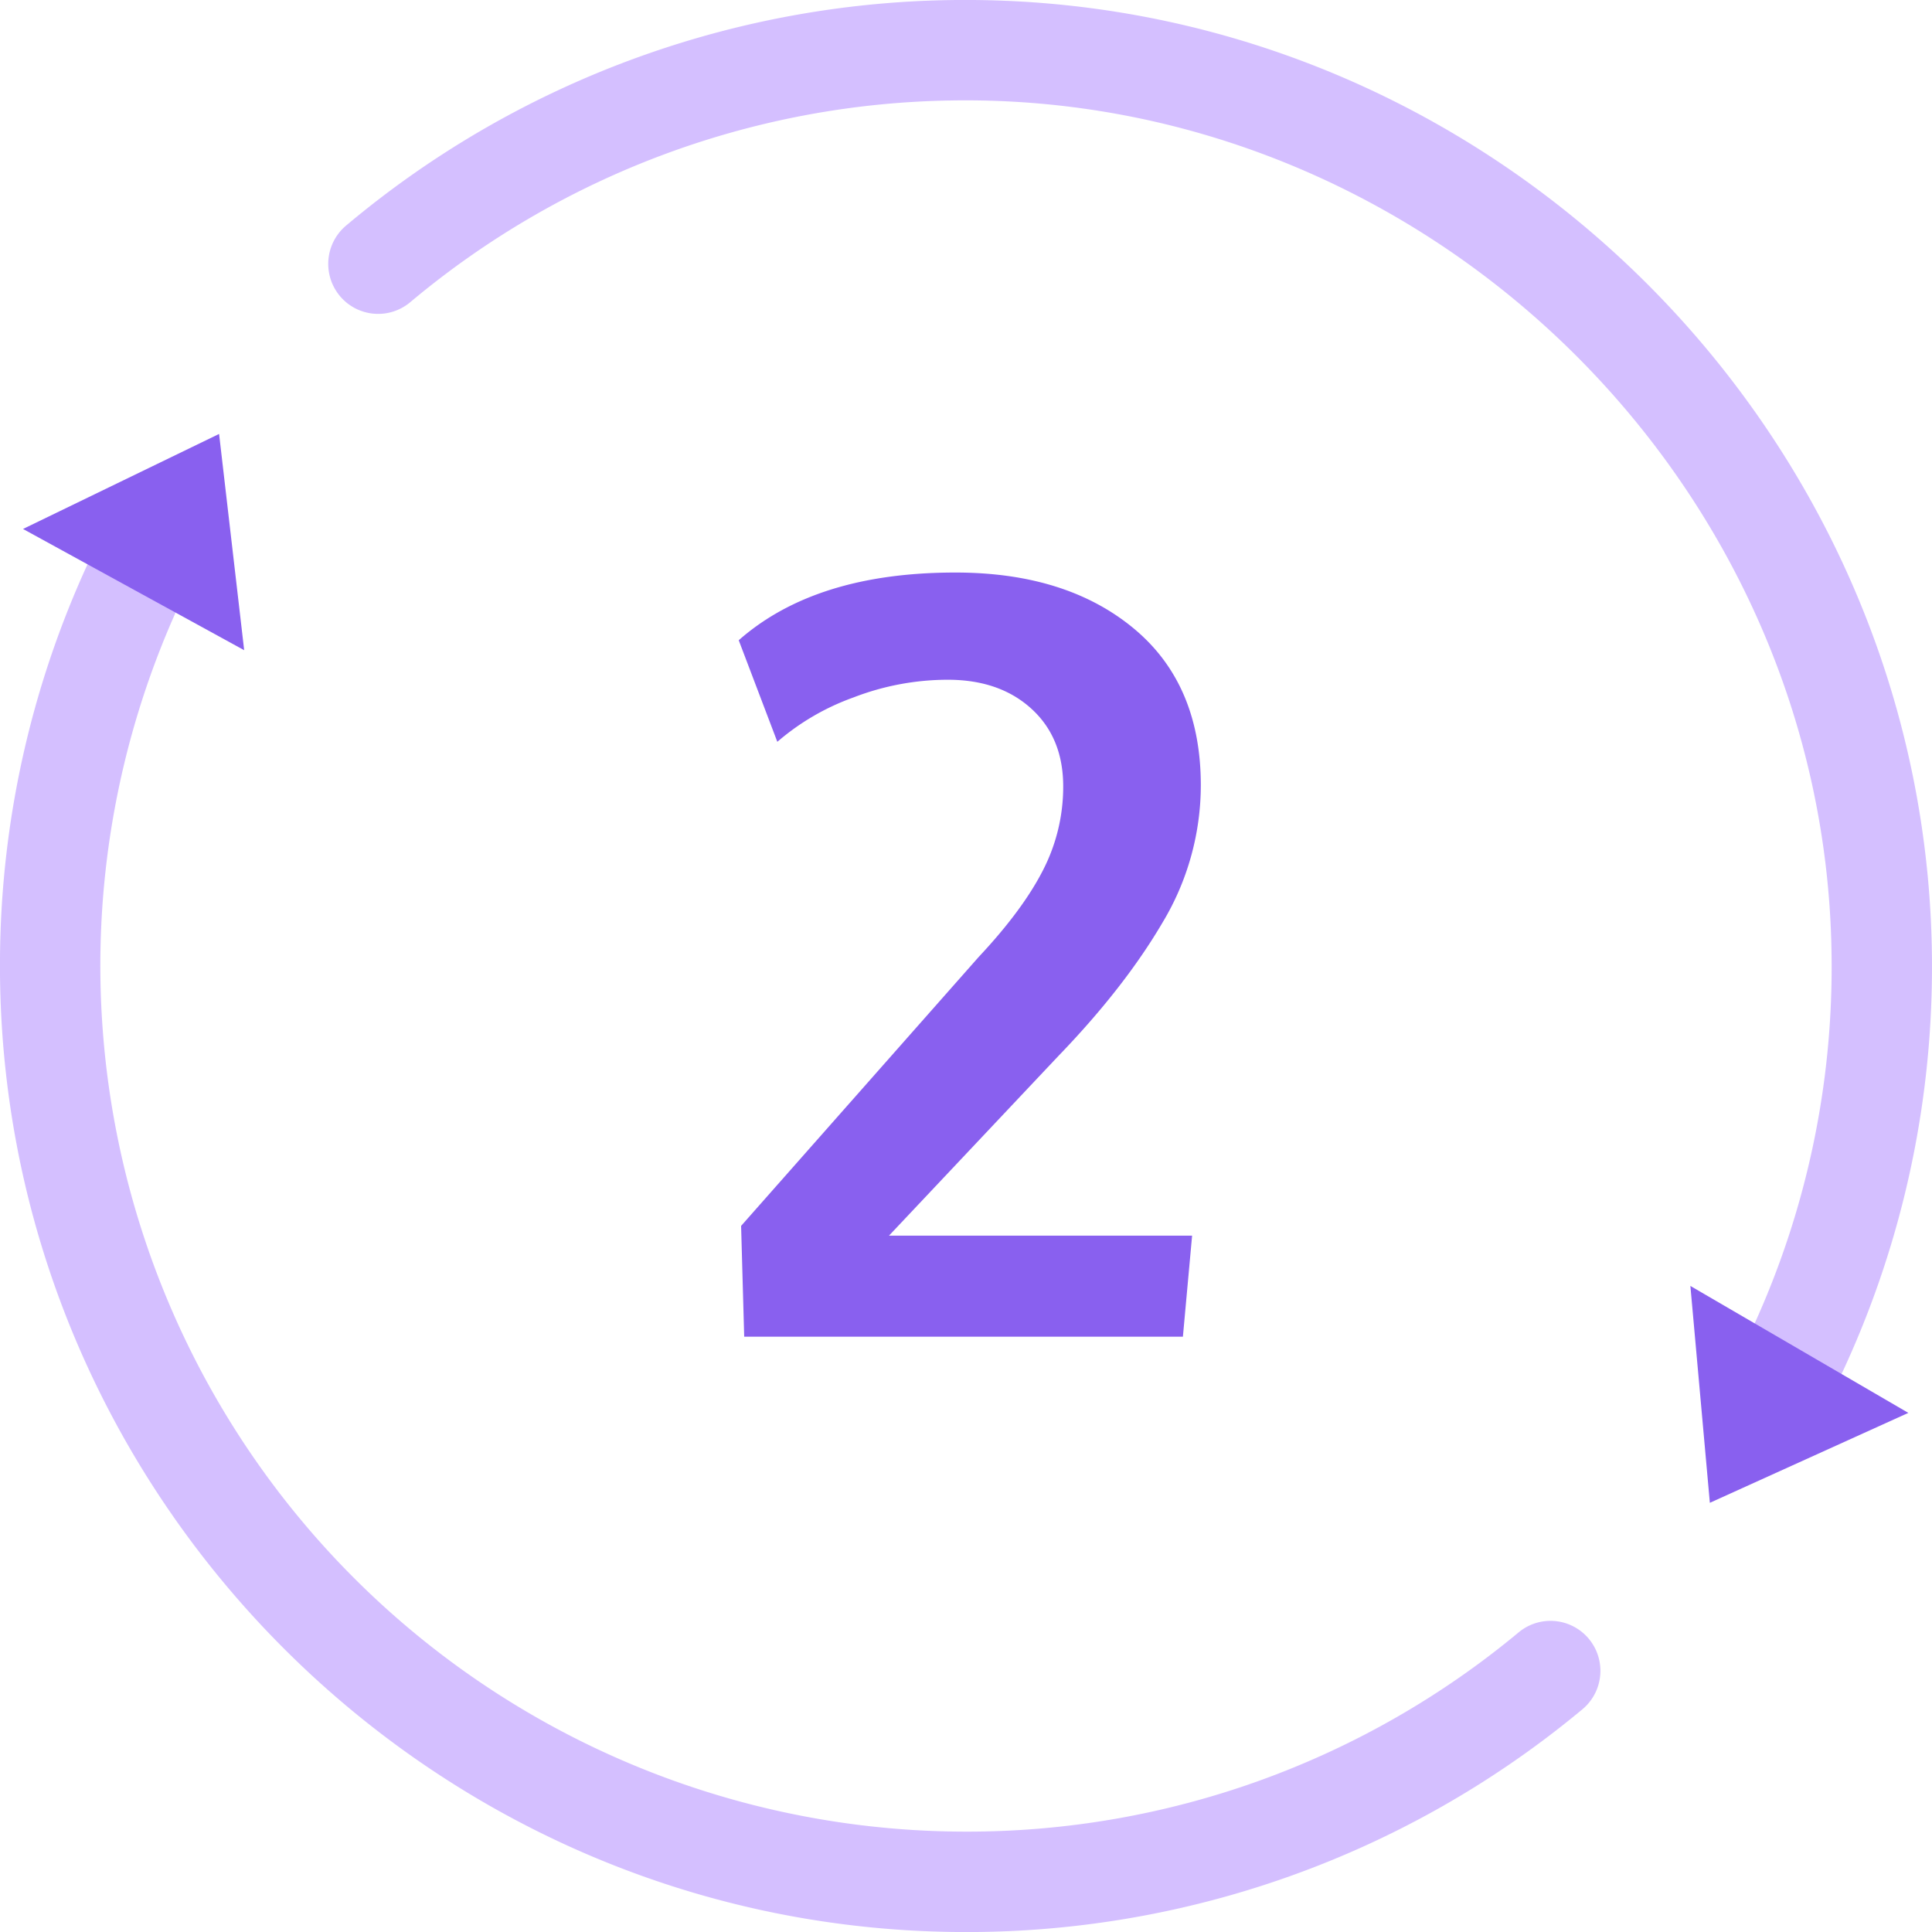
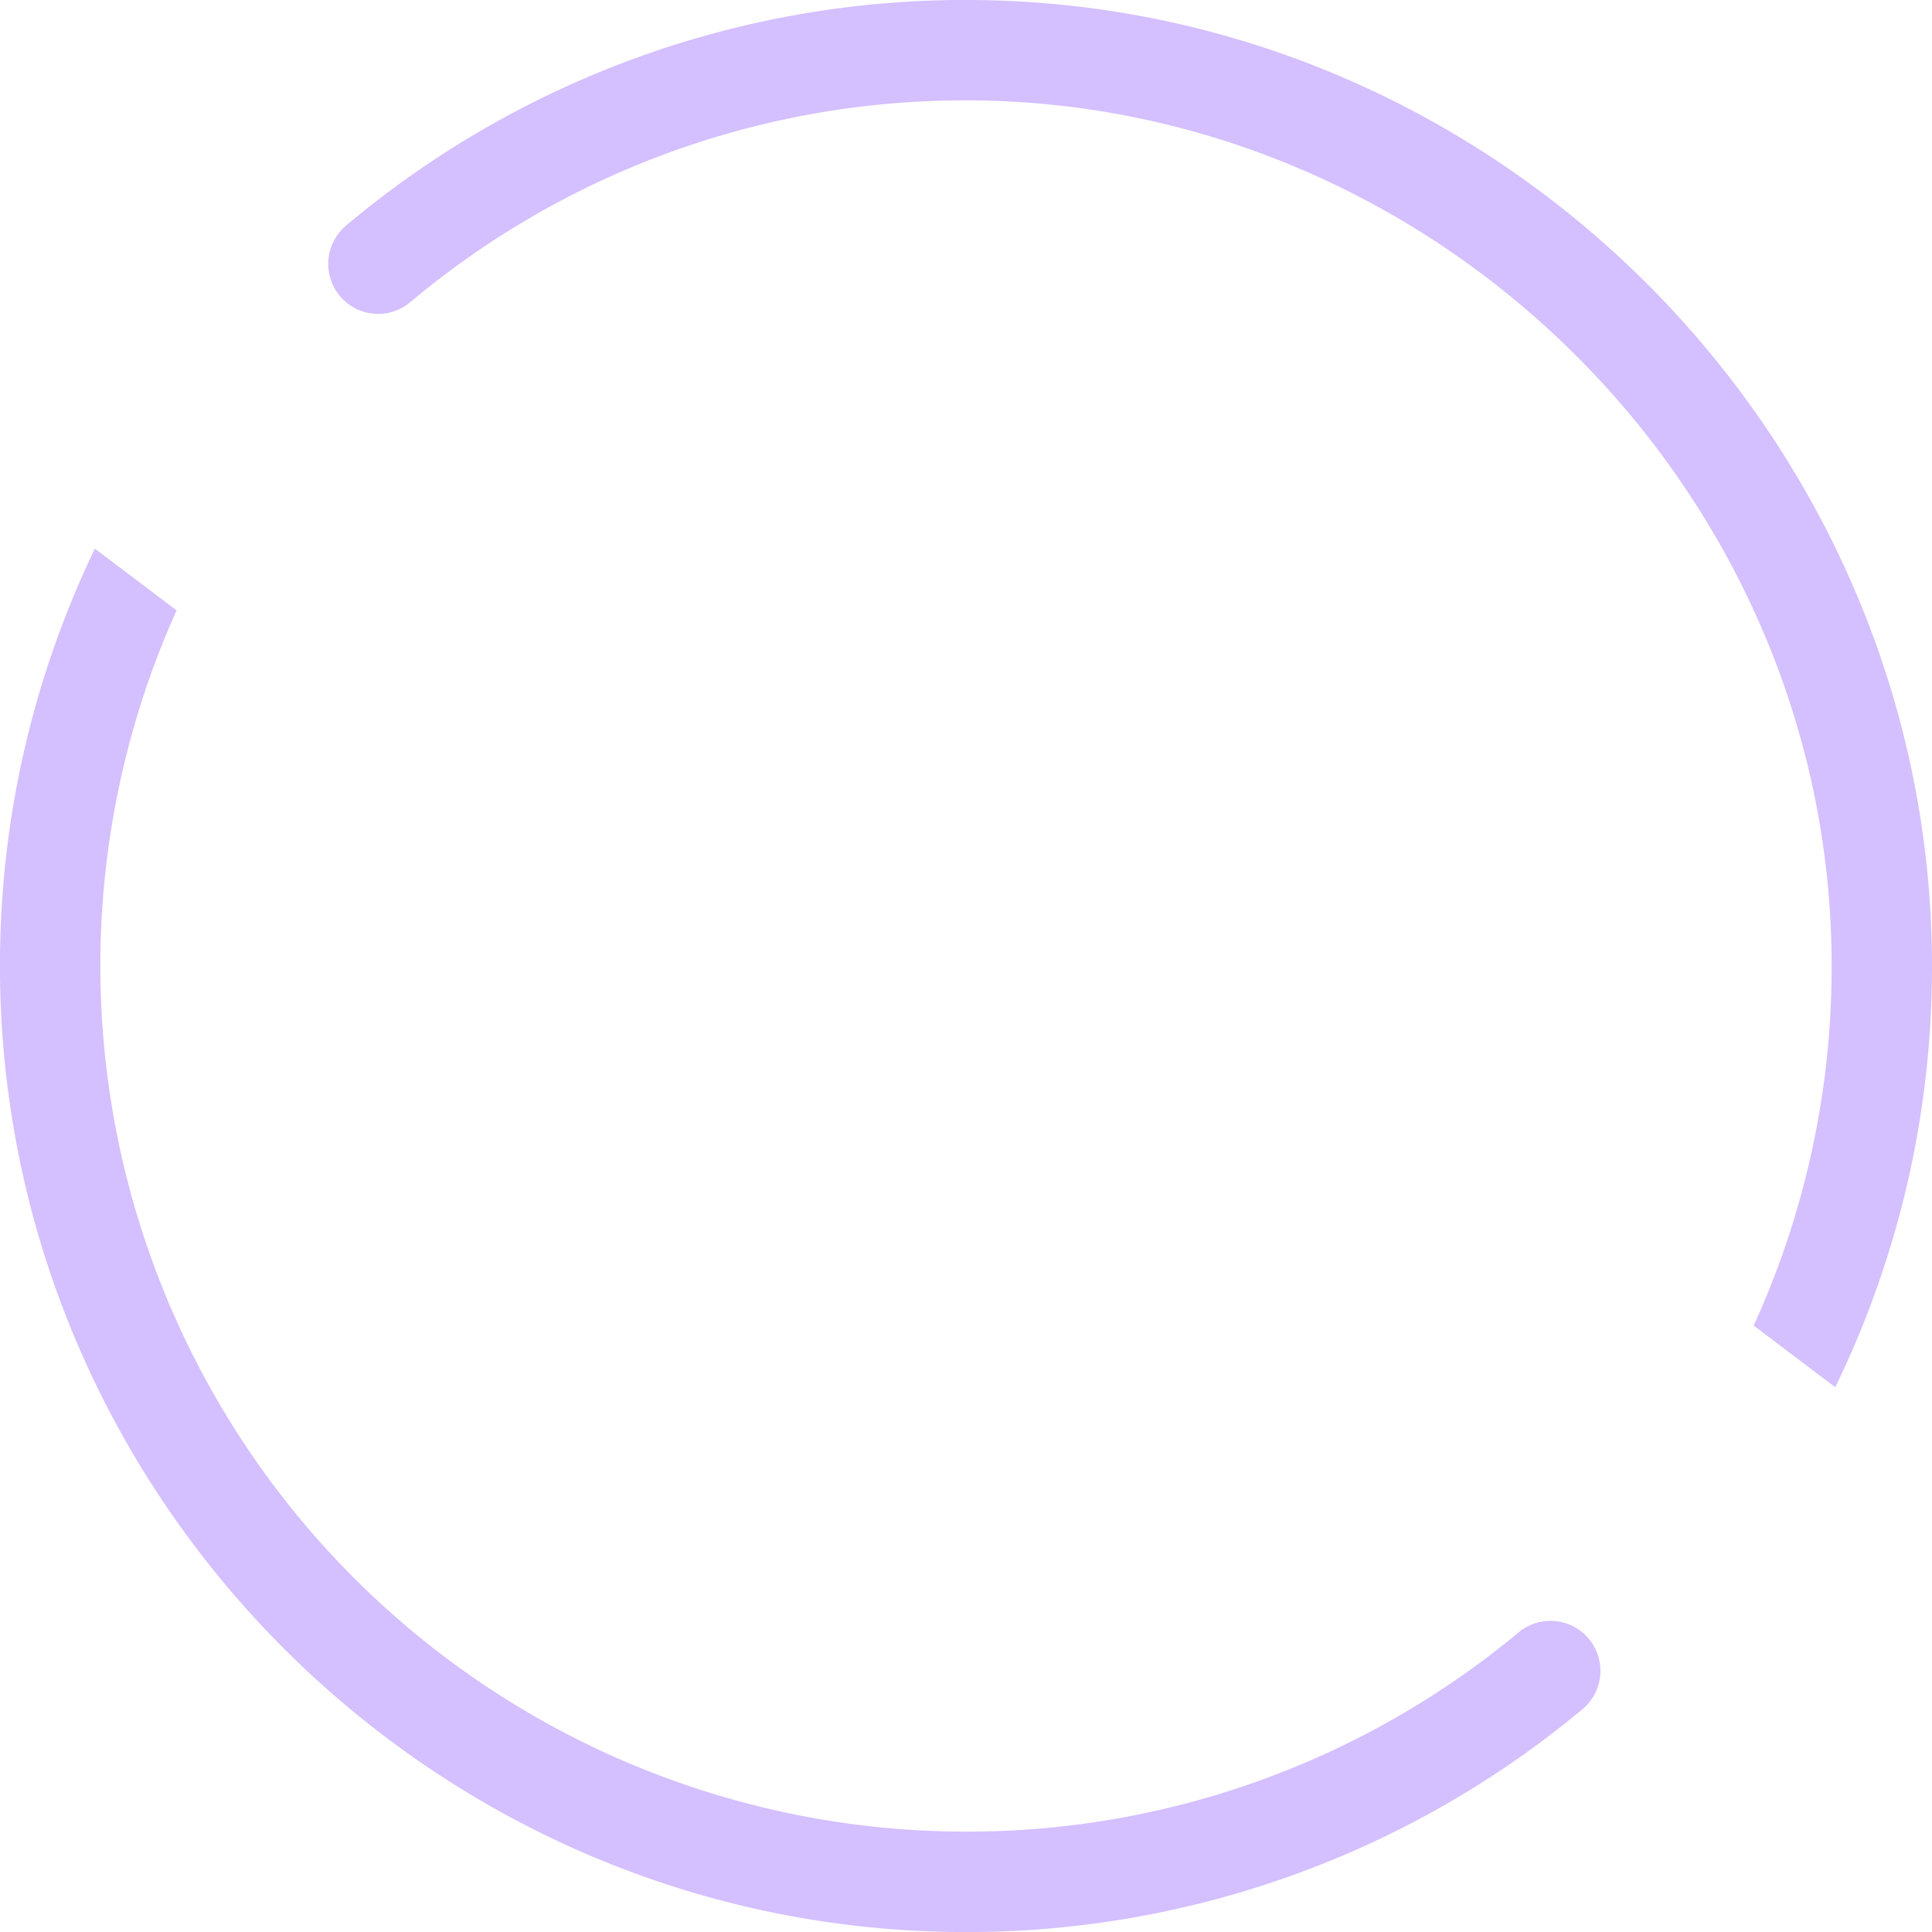
<svg xmlns="http://www.w3.org/2000/svg" viewBox="0 0 512 512">
  <g id="Layer_2" data-name="Layer 2">
    <g id="Number">
      <g id="_2" data-name="2">
        <g id="Base">
          <path d="m257.74 0a254.8 254.8 0 0 0 -166 59.76 13.27 13.27 0 0 0 .5 20.75 13.22 13.22 0 0 0 16.46-.41 228.44 228.44 0 0 1 143.16-53.47c126.52-2.24 232.9 101.63 233.54 228.18a228.43 228.43 0 0 1 -20.66 96.48l21.62 16.34a254.31 254.31 0 0 0 25.53-104c4.17-142.71-111.43-262.63-254.15-263.63zm-1.74 485.4a229.49 229.49 0 0 1 -209.2-323.65l-21.65-16.35a254.24 254.24 0 0 0 -25.15 108.3c-1.23 140.8 112.76 256.97 253.56 258.3a254.86 254.86 0 0 0 165.77-59 13.26 13.26 0 0 0 -.46-20.78 13.21 13.21 0 0 0 -16.41.37 228.45 228.45 0 0 1 -146.46 52.81z" fill="#aa80ff" opacity=".5" />
          <g fill="#8960ef">
-             <path d="m58.06 115 6.65 57.31-58.61-32.13z" />
-             <path d="m453.13 398.26-5.16-57.47 57.76 33.64z" />
-           </g>
+             </g>
        </g>
-         <path id="_2-2" d="m308.11 244.44a70.69 70.69 0 0 0 10.12-36.3q0-26.91-17.87-41.67t-47.23-14.74q-37 0-57.36 17.94l10.23 26.92a63.75 63.75 0 0 1 20.18-11.76 69.5 69.5 0 0 1 25-4.69q13.72 0 22.15 7.68t8.43 20.59a48.28 48.28 0 0 1 -5.37 22.23q-5.37 10.53-17.06 23l-62.93 71.23.82 29.37h116.26l2.44-26.78h-80.33l44.86-47.58q17.55-18.19 27.66-35.44z" fill="#8960ef" data-name="2" />
      </g>
    </g>
  </g>
</svg>